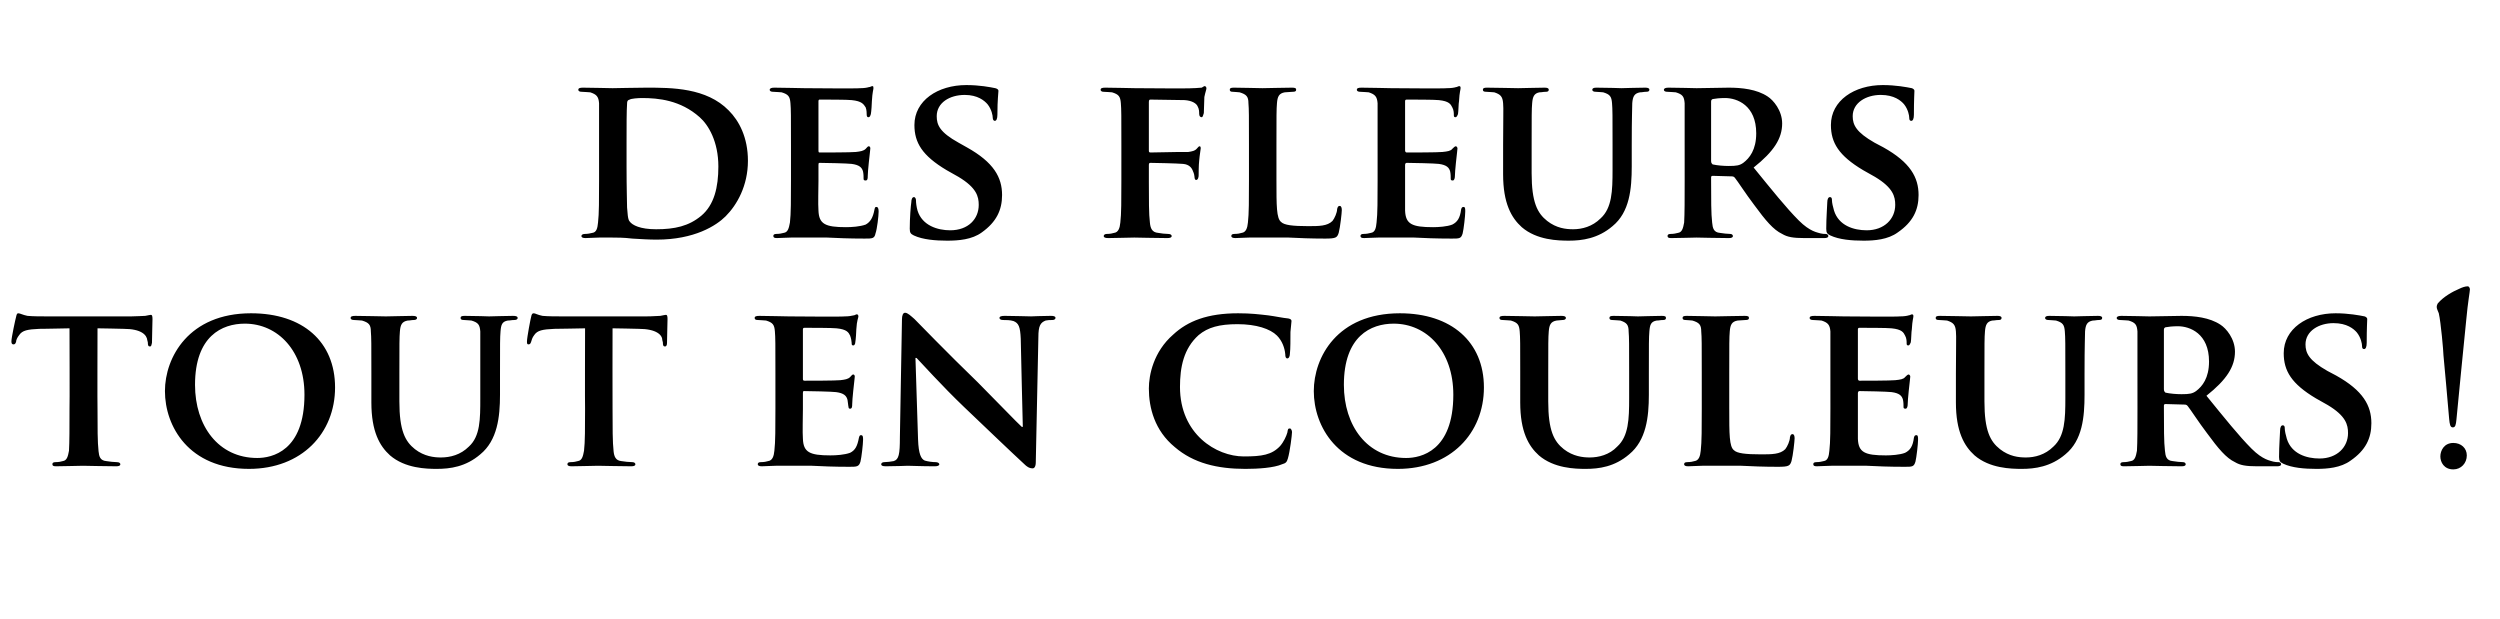
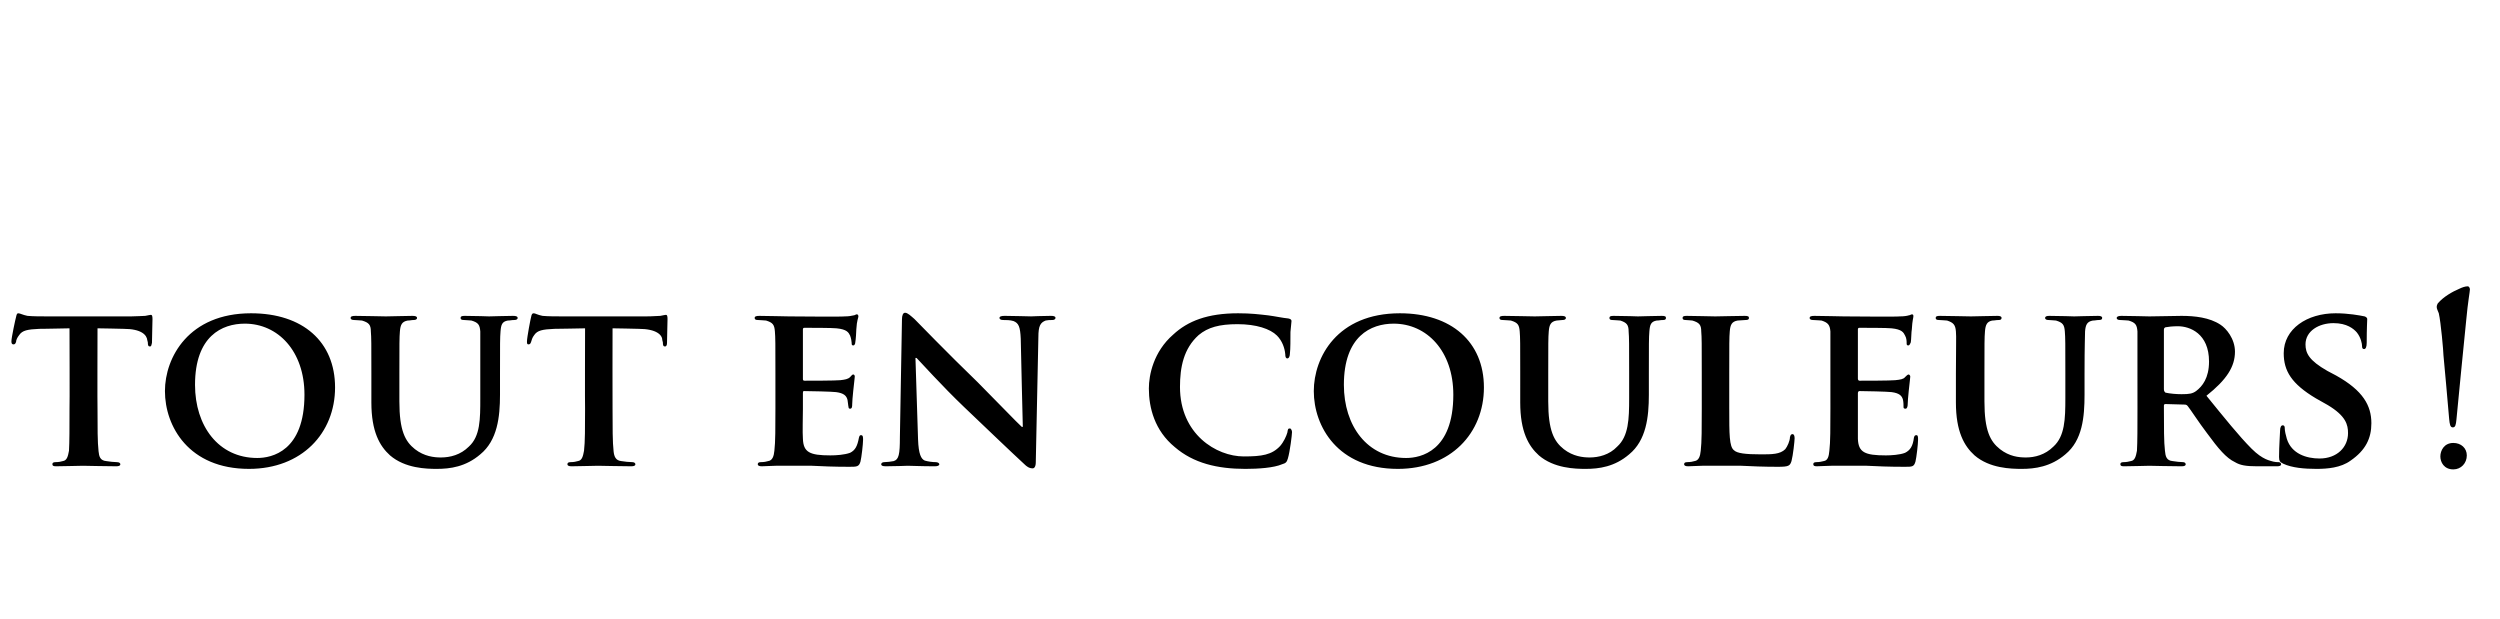
<svg xmlns="http://www.w3.org/2000/svg" version="1.1" width="482px" height="119.3px" viewBox="0 -7 482 119.3" style="top:-7px">
  <desc>des fleurs tout en couleurs</desc>
  <defs />
  <g id="Polygon178264">
    <path d="m13.4 56.3s-5.85.12-5.8.1c-2.3.1-3.3.3-3.9 1.2c-.4.5-.6 1-.6 1.3c-.1.3-.2.5-.5.5c-.3 0-.4-.2-.4-.6c0-.7.8-4.4.9-4.7c.1-.5.2-.7.4-.7c.4 0 .8.3 1.8.5c1.1.1 2.6.1 3.9.1h16.1c1.2 0 2.1-.1 2.7-.1c.6-.1.9-.2 1.1-.2c.2 0 .3.2.3.8c0 .8-.1 3.6-.1 4.6c-.1.4-.1.7-.4.7c-.3 0-.4-.2-.4-.8l-.1-.4c-.1-1-1.1-2.2-4.6-2.2c-.05-.02-5-.1-5-.1c0 0-.04 15.47 0 15.5c0 3.5 0 6.5.2 8.2c.1 1 .3 1.8 1.5 1.9c.6.1 1.5.2 2 .2c.5 0 .7.2.7.4c0 .3-.3.4-.8.4c-2.6 0-5.3-.1-6.4-.1c-.9 0-3.6.1-5.2.1c-.5 0-.7-.1-.7-.4c0-.2.1-.4.6-.4c.6 0 1.1-.1 1.4-.2c.8-.1 1-.9 1.2-2c.1-1.6.1-4.6.1-8.1c.05-.03 0-15.5 0-15.5zm18.4 12.1c0-6.5 4.6-15 16.6-15c10 0 16.2 5.5 16.2 14.3c0 8.8-6.4 15.7-16.6 15.7c-11.6 0-16.2-8.2-16.2-15zm26.9.7c0-8.4-5.1-13.7-11.5-13.7c-4.4 0-9.6 2.4-9.6 11.8c0 7.9 4.5 14.1 12 14.1c2.8 0 9.1-1.3 9.1-12.2zM71.6 65c0-5.8 0-6.9-.1-8.1c0-1.3-.4-1.7-1.7-2.1c-.3 0-1-.1-1.5-.1c-.4 0-.7-.1-.7-.4c0-.3.3-.4.9-.4c2.1 0 4.8.1 5.9.1c1 0 3.7-.1 5.1-.1c.6 0 .9.1.9.4c0 .3-.3.4-.7.4c-.4 0-.6.1-1.1.1c-1.1.2-1.4.8-1.5 2.1c-.1 1.2-.1 2.3-.1 8.1v5.4c0 5.6 1.1 7.7 3 9.2c1.8 1.4 3.7 1.6 5 1.6c1.8 0 3.8-.5 5.4-2.1c2.2-2 2.2-5.3 2.2-9.3V56.9c-.1-1.3-.4-1.7-1.7-2.1c-.3 0-1-.1-1.4-.1c-.5 0-.7-.1-.7-.4c0-.3.2-.4.8-.4c2 0 4.7.1 4.7.1c.5 0 3.1-.1 4.6-.1c.6 0 .9.1.9.4c0 .3-.3.4-.7.4c-.5 0-.7.1-1.2.1c-1.1.2-1.3.8-1.4 2.1c-.1 1.2-.1 2.3-.1 8.1v4.1c0 4.3-.5 8.8-3.8 11.5c-2.8 2.4-5.8 2.8-8.4 2.8c-2 0-6.1-.1-9-2.6c-2-1.8-3.6-4.6-3.6-10.2V65zm41.2-8.7s-5.93.12-5.9.1c-2.3.1-3.3.3-3.9 1.2c-.4.5-.5 1-.6 1.3c-.1.3-.2.5-.5.5c-.3 0-.3-.2-.3-.6c0-.7.7-4.4.8-4.7c.1-.5.2-.7.5-.7c.3 0 .7.3 1.7.5c1.1.1 2.6.1 3.9.1h16.1c1.3 0 2.1-.1 2.7-.1c.6-.1.9-.2 1.1-.2c.2 0 .3.2.3.8c0 .8-.1 3.6-.1 4.6c0 .4-.1.7-.4.7c-.3 0-.4-.2-.4-.8l-.1-.4c0-1-1.1-2.2-4.6-2.2c-.03-.02-5-.1-5-.1c0 0-.03 15.47 0 15.5c0 3.5 0 6.5.2 8.2c.1 1 .4 1.8 1.5 1.9c.6.1 1.5.2 2.1.2c.4 0 .6.2.6.4c0 .3-.3.4-.8.4c-2.6 0-5.2-.1-6.4-.1c-.9 0-3.6.1-5.1.1c-.5 0-.8-.1-.8-.4c0-.2.1-.4.6-.4c.6 0 1.1-.1 1.4-.2c.8-.1 1-.9 1.2-2c.2-1.6.2-4.6.2-8.1c-.04-.03 0-15.5 0-15.5zm36.7 8.7c0-5.8 0-6.9-.1-8.1c-.1-1.3-.4-1.7-1.7-2.1c-.3 0-1-.1-1.5-.1c-.5 0-.7-.1-.7-.4c0-.3.3-.4.9-.4c2 0 4.6.1 5.7.1c1.3 0 10 .1 10.8 0c.7 0 1.3-.1 1.7-.2c.2 0 .4-.2.6-.2c.2 0 .3.2.3.4c0 .3-.3.7-.4 2.5c0 .4-.1 2-.2 2.5c0 .2-.1.6-.4.6c-.3 0-.3-.2-.3-.5c0-.2-.1-.9-.3-1.4c-.3-.6-.6-1.2-2.6-1.4c-.7-.1-5.4-.1-6.2-.1c-.2 0-.3.1-.3.3v9.5c0 .2 0 .4.3.4c.9 0 6 0 6.9-.1c.9-.1 1.5-.2 1.9-.6c.3-.3.4-.5.6-.5c.2 0 .3.2.3.4c0 .2-.1.9-.3 2.8c-.1.8-.2 2.3-.2 2.6c0 .3 0 .8-.4.8c-.2 0-.3-.1-.3-.3c-.1-.4-.1-.9-.2-1.4c-.2-.8-.7-1.3-2.2-1.5c-.7-.1-5.2-.2-6.2-.2c-.2 0-.2.2-.2.4v3.1c0 1.3-.1 4.5 0 5.7c.1 2.6 1.3 3.2 5.3 3.2c1.1 0 2.7-.1 3.8-.5c1-.5 1.4-1.3 1.7-2.9c.1-.4.2-.5.4-.5c.4 0 .4.4.4.9c0 .8-.3 3.4-.5 4.2c-.3 1-.7 1-2.2 1c-2.9 0-5.3-.1-7.2-.2h-6.9c-.9 0-1.9.1-2.7.1c-.5 0-.8-.1-.8-.4c0-.2.1-.4.6-.4c.6 0 1.1-.1 1.4-.2c.8-.1 1.1-.9 1.2-2c.2-1.6.2-4.6.2-8.1V65zM177 77.7c.1 2.9.6 3.8 1.3 4.1c.7.2 1.5.3 2.1.3c.4 0 .7.2.7.4c0 .3-.4.4-.9.4c-2.6 0-4.4-.1-5.2-.1c-.3 0-2.2.1-4.2.1c-.6 0-.9-.1-.9-.4c0-.2.2-.4.6-.4c.5 0 1.3-.1 1.8-.2c1-.3 1.2-1.3 1.2-4.6l.4-22.7c0-.8.2-1.3.6-1.3c.5 0 1.1.6 1.8 1.2c.5.5 6.4 6.6 12.2 12.2c2.7 2.7 7.9 8.1 8.5 8.6c0 .02.2 0 .2 0c0 0-.42-16.99-.4-17c-.1-2.3-.4-3-1.4-3.4c-.6-.2-1.5-.2-2-.2c-.5 0-.7-.2-.7-.4c0-.3.4-.4 1-.4c2.1 0 4.2.1 5.1.1c.4 0 1.9-.1 3.8-.1c.6 0 .9.1.9.4c0 .2-.2.4-.6.4c-.5 0-.8 0-1.3.1c-1 .4-1.4 1-1.4 3.2l-.5 24.1c0 .9-.3 1.2-.6 1.2c-.7 0-1.2-.4-1.6-.8c-2.5-2.3-7.4-7-11.6-11c-4.3-4.1-8.5-8.8-9.2-9.5c-.04.05-.2 0-.2 0c0 0 .48 15.66.5 15.7zm49.5 1.5c-3.9-3.2-5-7.6-5-11.3c0-2.6.9-7.1 4.7-10.4c2.8-2.6 6.6-4.1 12.5-4.1c2.5 0 4 .2 5.8.4c1.5.2 2.8.5 3.9.6c.5.1.6.3.6.5c0 .3-.1.8-.2 2.1c0 1.3 0 3.4-.1 4.1c0 .6-.2 1-.5 1c-.3 0-.4-.3-.4-.8c-.1-1.2-.6-2.6-1.6-3.6c-1.3-1.3-4-2.2-7.6-2.2c-3.5 0-5.7.6-7.5 2.1c-2.9 2.6-3.6 6.2-3.6 10c0 9.1 7 13.4 12.3 13.4c3.5 0 5.4-.3 7-2c.7-.8 1.2-1.9 1.4-2.6c.1-.6.1-.8.5-.8c.2 0 .4.4.4.7c0 .5-.4 3.8-.8 5.1c-.2.7-.4.9-1.1 1.1c-1.6.7-4.6.9-7.1.9c-5.4 0-10-1.1-13.6-4.2zm26.8-10.8c0-6.5 4.5-15 16.6-15c9.9 0 16.2 5.5 16.2 14.3c0 8.8-6.4 15.7-16.6 15.7c-11.6 0-16.2-8.2-16.2-15zm26.9.7c0-8.4-5.1-13.7-11.5-13.7c-4.4 0-9.6 2.4-9.6 11.8c0 7.9 4.5 14.1 12 14.1c2.8 0 9.1-1.3 9.1-12.2zm12.9-4.1c0-5.8 0-6.9-.1-8.1c-.1-1.3-.4-1.7-1.7-2.1c-.3 0-1-.1-1.5-.1c-.5 0-.7-.1-.7-.4c0-.3.3-.4.9-.4c2.1 0 4.7.1 5.9.1c1 0 3.7-.1 5.1-.1c.6 0 .9.1.9.4c0 .3-.3.4-.7.4c-.4 0-.7.1-1.1.1c-1.1.2-1.4.8-1.5 2.1c-.1 1.2-.1 2.3-.1 8.1v5.4c0 5.6 1.1 7.7 3 9.2c1.8 1.4 3.7 1.6 5 1.6c1.7 0 3.8-.5 5.3-2.1c2.2-2 2.3-5.3 2.3-9.3V65c0-5.8 0-6.9-.1-8.1c0-1.3-.4-1.7-1.6-2.1c-.3 0-1-.1-1.5-.1c-.4 0-.6-.1-.6-.4c0-.3.2-.4.8-.4c2 0 4.7.1 4.7.1c.5 0 3.1-.1 4.6-.1c.6 0 .8.1.8.4c0 .3-.2.4-.6.4c-.5 0-.7.1-1.2.1c-1.1.2-1.3.8-1.4 2.1c-.1 1.2-.1 2.3-.1 8.1v4.1c0 4.3-.5 8.8-3.8 11.5c-2.8 2.4-5.8 2.8-8.4 2.8c-2 0-6.1-.1-9-2.6c-2-1.8-3.6-4.6-3.6-10.2V65zm40.3 6.8c0 4.9 0 7.3.9 8c.6.6 2.2.8 5.2.8c2.1 0 3.7 0 4.7-1c.4-.5.9-1.6.9-2.3c.1-.4.2-.6.5-.6c.3 0 .4.4.4.8c0 .5-.3 3.3-.6 4.4c-.3.9-.5 1.1-2.6 1.1c-2.8 0-5.1-.1-7.1-.2h-7.5c-.9 0-1.9.1-2.7.1c-.5 0-.8-.1-.8-.4c0-.2.1-.4.6-.4c.6 0 1.1-.1 1.4-.2c.8-.1 1.1-.9 1.2-2c.2-1.6.2-4.6.2-8.1V65c0-5.8 0-6.9-.1-8.1c0-1.3-.4-1.7-1.7-2.1c-.3 0-.8-.1-1.3-.1c-.4 0-.6-.1-.6-.4c0-.3.2-.4.8-.4c1.9 0 4.4.1 5.5.1c.9 0 4.1-.1 5.7-.1c.6 0 .8.1.8.4c0 .3-.2.4-.7.4c-.4 0-1.1.1-1.5.1c-1.1.2-1.4.8-1.5 2.1c-.1 1.2-.1 2.3-.1 8.1v6.8zm19.5-6.8v-8.1c-.1-1.3-.5-1.7-1.7-2.1c-.3 0-1-.1-1.6-.1c-.4 0-.7-.1-.7-.4c0-.3.3-.4.9-.4c2.1 0 4.6.1 5.7.1c1.3 0 10.1.1 10.8 0c.8 0 1.4-.1 1.7-.2c.2 0 .5-.2.6-.2c.3 0 .3.2.3.4c0 .3-.2.7-.3 2.5c-.1.4-.1 2-.2 2.5c-.1.2-.2.6-.5.6c-.3 0-.3-.2-.3-.5c0-.2 0-.9-.3-1.4c-.3-.6-.6-1.2-2.6-1.4c-.7-.1-5.4-.1-6.2-.1c-.2 0-.3.1-.3.3v9.5c0 .2.1.4.3.4c.9 0 6 0 6.9-.1c1-.1 1.6-.2 1.9-.6c.3-.3.5-.5.7-.5c.1 0 .3.2.3.4c0 .2-.1.9-.3 2.8c-.1.8-.2 2.3-.2 2.6c0 .3-.1.8-.4.8c-.3 0-.4-.1-.4-.3c0-.4 0-.9-.1-1.4c-.2-.8-.7-1.3-2.2-1.5c-.7-.1-5.2-.2-6.2-.2c-.2 0-.3.2-.3.4v8.8c.1 2.6 1.3 3.2 5.4 3.2c1 0 2.7-.1 3.7-.5c1-.5 1.5-1.3 1.7-2.9c.1-.4.2-.5.5-.5c.3 0 .3.4.3.9c0 .8-.3 3.4-.5 4.2c-.3 1-.6 1-2.1 1c-3 0-5.4-.1-7.3-.2h-6.8c-1 0-2 .1-2.8.1c-.5 0-.7-.1-.7-.4c0-.2.1-.4.6-.4c.6 0 1-.1 1.4-.2c.8-.1 1-.9 1.1-2c.2-1.6.2-4.6.2-8.1V65zm24.2 0c0-5.8.1-6.9 0-8.1c-.1-1.3-.5-1.7-1.7-2.1c-.3 0-1-.1-1.5-.1c-.5 0-.7-.1-.7-.4c0-.3.2-.4.8-.4c2.1 0 4.8.1 6 .1c1 0 3.6-.1 5.1-.1c.5 0 .8.1.8.4c0 .3-.2.4-.6.4c-.5 0-.7.1-1.2.1c-1 .2-1.3.8-1.4 2.1c-.1 1.2-.1 2.3-.1 8.1v5.4c0 5.6 1.1 7.7 3 9.2c1.8 1.4 3.6 1.6 5 1.6c1.7 0 3.7-.5 5.3-2.1c2.2-2 2.3-5.3 2.3-9.3V65c0-5.8 0-6.9-.1-8.1c-.1-1.3-.4-1.7-1.7-2.1c-.3 0-.9-.1-1.4-.1c-.4 0-.7-.1-.7-.4c0-.3.3-.4.8-.4c2.1 0 4.7.1 4.8.1c.4 0 3.1-.1 4.6-.1c.5 0 .8.1.8.4c0 .3-.2.4-.7.4c-.4 0-.6.1-1.1.1c-1.1.2-1.4.8-1.5 2.1c0 1.2-.1 2.3-.1 8.1v4.1c0 4.3-.4 8.8-3.7 11.5c-2.8 2.4-5.9 2.8-8.4 2.8c-2.1 0-6.2-.1-9.1-2.6c-2-1.8-3.6-4.6-3.6-10.2V65zm35 0v-8.1c-.1-1.3-.4-1.7-1.7-2.1c-.3 0-1-.1-1.6-.1c-.4 0-.7-.1-.7-.4c0-.3.4-.4.9-.4c2.1 0 4.6.1 5.4.1c1.4 0 5-.1 6.2-.1c2.5 0 5.4.3 7.5 1.7c1.1.7 2.8 2.7 2.8 5.2c0 2.9-1.6 5.4-5.5 8.5c3.5 4.3 6.3 7.8 8.7 10.2c2.2 2.2 3.6 2.3 4.2 2.5c.4.1.7.1 1 .1c.3 0 .5.2.5.4c0 .3-.3.4-.8.4h-3.8c-2.2 0-3.3-.2-4.3-.8c-1.7-.8-3.2-2.6-5.4-5.6c-1.6-2.1-3.2-4.6-3.7-5.2c-.2-.3-.5-.3-.7-.3l-3.6-.1c-.2 0-.3.1-.3.3v.6c0 3.5 0 6.5.2 8.1c.1 1.1.3 1.9 1.5 2c.6.1 1.5.2 2 .2c.3 0 .5.2.5.4c0 .3-.3.4-.8.4c-2.3 0-5.6-.1-6.2-.1c-.8 0-3.3.1-4.9.1c-.5 0-.7-.1-.7-.4c0-.2.1-.4.6-.4c.6 0 1-.1 1.4-.2c.8-.1 1-.9 1.2-2c.1-1.6.1-4.6.1-8.1V65zm5.1 3c0 .4.1.5.3.7c.9.2 2.1.3 3.1.3c1.5 0 2.1-.1 2.8-.6c1.2-.9 2.5-2.5 2.5-5.7c0-5.4-3.7-6.8-6-6.8c-1 0-1.9.1-2.4.2c-.2.1-.3.2-.3.5V68zm23 14.4c-.6-.3-.8-.5-.8-1.3c0-2.1.2-4.5.2-5.1c0-.6.2-1 .5-1c.4 0 .4.4.4.6c0 .5.2 1.3.4 2c.9 2.9 3.8 3.8 6.3 3.8c3.4 0 5.5-2.2 5.5-4.9c0-1.6-.4-3.3-3.9-5.4l-2.3-1.3c-4.7-2.8-6.2-5.3-6.2-8.7c0-4.7 4.5-7.7 10-7.7c2.5 0 4.6.4 5.6.6c.3.1.5.3.5.5c0 .5-.1 1.6-.1 4.6c0 .8-.2 1.2-.5 1.2c-.3 0-.4-.2-.4-.6c0-.4-.2-1.6-1-2.6c-.6-.7-1.9-1.8-4.5-1.8c-2.8 0-5.4 1.5-5.4 4.1c0 1.7.7 3.1 4.2 5.1l1.7.9c5.2 2.9 6.8 5.8 6.8 9.2c0 2.9-1.1 5.2-4 7.2c-1.9 1.4-4.5 1.6-6.6 1.6c-2.3 0-4.7-.2-6.4-1zm30.3-1.4c0-1.1.7-2.6 2.5-2.6c1.5 0 2.6 1 2.6 2.4c0 1.5-1.1 2.7-2.6 2.7c-1.8 0-2.5-1.4-2.5-2.5zm1.7-7.2c-.2-2.2-1-11.6-1.1-12.3c0-.7-.5-6.4-.9-8.1c-.2-.5-.4-.9-.4-1.2c0-.3.1-.5.2-.7c1.1-1.3 2.9-2.3 4.1-2.8c.6-.3 1.2-.5 1.7-.5c.2 0 .4.3.4.6c0 .4-.4 2.5-.7 5.8c-.1.8-1.8 18.2-1.9 19.3c-.1 1-.2 1.5-.7 1.5c-.5 0-.6-.6-.7-1.6z" stroke="none" fill="#000" />
  </g>
  <g id="Polygon178263">
-     <path d="m115.5 21v-8.1c-.1-1.3-.5-1.7-1.7-2.1c-.4 0-1-.1-1.6-.1c-.4 0-.7-.1-.7-.4c0-.3.3-.4.9-.4c2.1 0 4.6.1 5.7.1c1.2 0 4.1-.1 6.5-.1c4.9 0 11.6 0 15.9 4.4c2 2 3.7 5.2 3.7 9.7c0 4.8-2.1 8.5-4.3 10.7c-1.8 1.8-6 4.5-13.3 4.5c-1.4 0-3.1-.1-4.7-.2c-1.6-.2-3-.2-4-.2h-2.3c-.9 0-1.9.1-2.7.1c-.5 0-.8-.1-.8-.4c0-.2.2-.4.7-.4c.5 0 1-.1 1.4-.2c.8-.1 1-.9 1.1-2c.2-1.6.2-4.6.2-8.1V21zm5.3 4.2c0 4.1.1 7 .1 7.8c.1.9.1 2.3.5 2.7c.5.7 2 1.5 5.1 1.5c3.6 0 6.3-.6 8.7-2.6c2.5-2.1 3.3-5.5 3.3-9.5c0-4.8-1.9-8-3.6-9.5c-3.7-3.3-8-3.7-11.1-3.7c-.8 0-2.1.1-2.4.3c-.4.1-.5.3-.5.8c-.1 1.3-.1 4.4-.1 7.4v4.8zm31.7-4.2c0-5.8 0-6.9-.1-8.1c-.1-1.3-.4-1.7-1.7-2.1c-.3 0-1-.1-1.6-.1c-.4 0-.7-.1-.7-.4c0-.3.4-.4.9-.4c2.1 0 4.6.1 5.8.1c1.2 0 10 .1 10.8 0c.7 0 1.3-.1 1.6-.2c.3 0 .5-.2.7-.2c.2 0 .2.2.2.4c0 .3-.2.7-.3 2.5c0 .4-.1 2-.2 2.5c-.1.2-.1.6-.5.6c-.2 0-.3-.2-.3-.5c0-.2 0-.9-.2-1.4c-.4-.6-.7-1.2-2.7-1.4c-.6-.1-5.4-.1-6.2-.1c-.1 0-.2.1-.2.3v9.5c0 .2 0 .4.2.4c.9 0 6.1 0 7-.1c.9-.1 1.5-.2 1.9-.6c.3-.3.4-.5.6-.5c.2 0 .3.2.3.4c0 .2-.1.9-.3 2.8c-.1.8-.2 2.3-.2 2.6c0 .3 0 .8-.4.8c-.3 0-.4-.1-.4-.3c0-.4 0-.9-.1-1.4c-.2-.8-.7-1.3-2.2-1.5c-.7-.1-5.2-.2-6.2-.2c-.2 0-.2.2-.2.4v3.1c0 1.3-.1 4.5 0 5.7c.1 2.6 1.3 3.2 5.3 3.2c1.1 0 2.7-.1 3.8-.5c.9-.5 1.4-1.3 1.7-2.9c.1-.4.1-.5.4-.5c.3 0 .4.4.4.9c0 .8-.3 3.4-.6 4.2c-.2 1-.6 1-2.1 1c-3 0-5.3-.1-7.3-.2h-6.8c-1 0-1.9.1-2.8.1c-.5 0-.7-.1-.7-.4c0-.2.1-.4.6-.4c.6 0 1-.1 1.4-.2c.8-.1 1-.9 1.2-2c.2-1.6.2-4.6.2-8.1V21zm23.7 17.4c-.6-.3-.8-.5-.8-1.3c0-2.1.2-4.5.3-5.1c0-.6.2-1 .5-1c.3 0 .4.4.4.6c0 .5.1 1.3.3 2c.9 2.9 3.9 3.8 6.3 3.8c3.5 0 5.5-2.2 5.5-4.9c0-1.6-.4-3.3-3.9-5.4l-2.3-1.3c-4.7-2.8-6.2-5.3-6.2-8.7c0-4.7 4.5-7.7 10-7.7c2.6 0 4.6.4 5.6.6c.4.1.6.3.6.5c0 .5-.2 1.6-.2 4.6c0 .8-.2 1.2-.5 1.2c-.2 0-.4-.2-.4-.6c0-.4-.2-1.6-1-2.6c-.6-.7-1.9-1.8-4.4-1.8c-2.9 0-5.4 1.5-5.4 4.1c0 1.7.6 3.1 4.2 5.1l1.6.9c5.2 2.9 6.8 5.8 6.8 9.2c0 2.9-1.1 5.2-3.9 7.2c-1.9 1.4-4.5 1.6-6.7 1.6c-2.2 0-4.7-.2-6.4-1zm45.3-10.5c0 3.7 0 6.4.2 8c.1 1.1.4 1.9 1.6 2c.5.1 1.4.2 1.9.2c.5 0 .7.2.7.4c0 .3-.3.4-.9.4c-2.5 0-5.3-.1-6.3-.1c-1 0-3.6.1-5 .1c-.6 0-.9-.1-.9-.4c0-.2.2-.4.6-.4c.6 0 1.1-.1 1.4-.2c.8-.1 1.1-.9 1.2-2c.2-1.6.2-4.4.2-8.1V21c0-5.8 0-6.9-.1-8.1c-.1-1.3-.4-1.7-1.7-2.1c-.3 0-1-.1-1.6-.1c-.3 0-.6-.1-.6-.4c0-.3.3-.4.9-.4c2 0 4.6.1 5.7.1c1.5 0 10.3.1 11.2 0c.8 0 1.2-.1 1.7-.1c.2-.1.4-.3.6-.3c.1 0 .3.2.3.4c0 .3-.2.7-.4 1.7c0 .4-.1 2.7-.1 3.1c-.1.3-.2.8-.4.8c-.3 0-.5-.2-.5-.7c0-.3 0-.9-.3-1.4c-.2-.5-1-1.1-2.5-1.2l-6.6-.1c-.2 0-.3.1-.3.5v9.3c0 .2 0 .4.3.4l5.5-.1h1.8c.7-.1 1.3-.2 1.7-.7c.2-.2.3-.4.5-.4c.1 0 .2.1.2.4c0 .2-.2 1.2-.3 2.4c-.1.8-.1 2.6-.1 2.8c0 .3-.1.9-.5.9c-.2 0-.3-.3-.3-.6c0-.2-.1-.7-.3-1.1c-.2-.6-.7-1.3-1.9-1.4c-1-.1-5.7-.2-6.3-.2c-.2 0-.3.1-.3.4v3.1zm24.6-.1c0 4.9 0 7.3.9 8c.6.6 2.2.8 5.2.8c2.1 0 3.7 0 4.7-1c.4-.5.9-1.6.9-2.3c.1-.4.2-.6.5-.6c.3 0 .4.4.4.8c0 .5-.3 3.3-.6 4.4c-.3.9-.5 1.1-2.6 1.1c-2.8 0-5.1-.1-7.1-.2h-7.5c-.9 0-1.9.1-2.7.1c-.5 0-.8-.1-.8-.4c0-.2.1-.4.6-.4c.6 0 1.1-.1 1.4-.2c.8-.1 1.1-.9 1.2-2c.2-1.6.2-4.6.2-8.1V21c0-5.8 0-6.9-.1-8.1c0-1.3-.4-1.7-1.7-2.1c-.3 0-.8-.1-1.3-.1c-.4 0-.6-.1-.6-.4c0-.3.2-.4.8-.4c1.9 0 4.4.1 5.5.1c.9 0 4.1-.1 5.7-.1c.6 0 .8.1.8.4c0 .3-.2.4-.7.4c-.4 0-1.1.1-1.5.1c-1.1.2-1.4.8-1.5 2.1c-.1 1.2-.1 2.3-.1 8.1v6.8zm19.5-6.8v-8.1c-.1-1.3-.5-1.7-1.7-2.1c-.3 0-1-.1-1.6-.1c-.4 0-.7-.1-.7-.4c0-.3.3-.4.9-.4c2.1 0 4.6.1 5.7.1c1.3 0 10.1.1 10.8 0c.8 0 1.4-.1 1.7-.2c.2 0 .5-.2.6-.2c.3 0 .3.2.3.4c0 .3-.2.7-.3 2.5c-.1.4-.1 2-.2 2.5c-.1.2-.2.6-.5.6c-.3 0-.3-.2-.3-.5c0-.2 0-.9-.3-1.4c-.3-.6-.6-1.2-2.6-1.4c-.7-.1-5.4-.1-6.2-.1c-.2 0-.3.1-.3.3v9.5c0 .2.1.4.3.4c.9 0 6 0 6.9-.1c1-.1 1.6-.2 1.9-.6c.3-.3.5-.5.7-.5c.1 0 .3.2.3.4c0 .2-.1.9-.3 2.8c-.1.8-.2 2.3-.2 2.6c0 .3-.1.8-.4.8c-.3 0-.4-.1-.4-.3c0-.4 0-.9-.1-1.4c-.2-.8-.7-1.3-2.2-1.5c-.7-.1-5.2-.2-6.2-.2c-.2 0-.3.2-.3.4v8.8c.1 2.6 1.3 3.2 5.4 3.2c1 0 2.7-.1 3.7-.5c1-.5 1.5-1.3 1.7-2.9c.1-.4.2-.5.5-.5c.3 0 .3.4.3.9c0 .8-.3 3.4-.5 4.2c-.3 1-.6 1-2.1 1c-3 0-5.4-.1-7.3-.2h-6.8c-1 0-2 .1-2.8.1c-.5 0-.7-.1-.7-.4c0-.2.1-.4.6-.4c.6 0 1-.1 1.4-.2c.8-.1 1-.9 1.1-2c.2-1.6.2-4.6.2-8.1V21zm24.2 0c0-5.8.1-6.9 0-8.1c-.1-1.3-.5-1.7-1.7-2.1c-.3 0-1-.1-1.5-.1c-.5 0-.7-.1-.7-.4c0-.3.2-.4.8-.4c2.1 0 4.8.1 6 .1c1 0 3.6-.1 5.1-.1c.5 0 .8.1.8.4c0 .3-.2.4-.6.4c-.5 0-.7.1-1.2.1c-1 .2-1.3.8-1.4 2.1c-.1 1.2-.1 2.3-.1 8.1v5.4c0 5.6 1.1 7.7 3 9.2c1.8 1.4 3.6 1.6 5 1.6c1.7 0 3.7-.5 5.3-2.1c2.2-2 2.3-5.3 2.3-9.3V21c0-5.8 0-6.9-.1-8.1c-.1-1.3-.4-1.7-1.7-2.1c-.3 0-.9-.1-1.4-.1c-.4 0-.7-.1-.7-.4c0-.3.3-.4.8-.4c2.1 0 4.7.1 4.8.1c.4 0 3.1-.1 4.6-.1c.5 0 .8.1.8.4c0 .3-.2.4-.7.4c-.4 0-.6.1-1.1.1c-1.1.2-1.4.8-1.5 2.1c0 1.2-.1 2.3-.1 8.1v4.1c0 4.3-.4 8.8-3.7 11.5c-2.8 2.4-5.9 2.8-8.4 2.8c-2.1 0-6.2-.1-9.1-2.6c-2-1.8-3.6-4.6-3.6-10.2V21zm35 0v-8.1c-.1-1.3-.4-1.7-1.7-2.1c-.3 0-1-.1-1.6-.1c-.4 0-.7-.1-.7-.4c0-.3.4-.4.9-.4c2.1 0 4.6.1 5.4.1c1.4 0 5-.1 6.2-.1c2.5 0 5.4.3 7.5 1.7c1.1.7 2.8 2.7 2.8 5.2c0 2.9-1.6 5.4-5.5 8.5c3.5 4.3 6.3 7.8 8.7 10.2c2.2 2.2 3.6 2.3 4.2 2.5c.4.1.7.1 1 .1c.3 0 .5.2.5.4c0 .3-.3.4-.8.4h-3.8c-2.2 0-3.3-.2-4.3-.8c-1.7-.8-3.2-2.6-5.4-5.6c-1.6-2.1-3.2-4.6-3.7-5.2c-.2-.3-.5-.3-.7-.3l-3.6-.1c-.2 0-.3.1-.3.3v.6c0 3.5 0 6.5.2 8.1c.1 1.1.3 1.9 1.5 2c.6.1 1.5.2 2 .2c.3 0 .5.2.5.4c0 .3-.3.4-.8.4c-2.3 0-5.6-.1-6.2-.1c-.8 0-3.3.1-4.9.1c-.5 0-.7-.1-.7-.4c0-.2.1-.4.6-.4c.6 0 1-.1 1.4-.2c.8-.1 1-.9 1.2-2c.1-1.6.1-4.6.1-8.1V21zm5.1 3c0 .4.1.5.3.7c.9.2 2.1.3 3.1.3c1.5 0 2.1-.1 2.8-.6c1.2-.9 2.5-2.5 2.5-5.7c0-5.4-3.7-6.8-6-6.8c-1 0-1.9.1-2.4.2c-.2.1-.3.2-.3.5V24zm23 14.4c-.6-.3-.8-.5-.8-1.3c0-2.1.2-4.5.2-5.1c0-.6.2-1 .5-1c.4 0 .4.4.4.6c0 .5.2 1.3.4 2c.9 2.9 3.8 3.8 6.3 3.8c3.4 0 5.5-2.2 5.5-4.9c0-1.6-.4-3.3-3.9-5.4l-2.3-1.3c-4.7-2.8-6.2-5.3-6.2-8.7c0-4.7 4.5-7.7 10-7.7c2.5 0 4.6.4 5.6.6c.3.1.5.3.5.5c0 .5-.1 1.6-.1 4.6c0 .8-.2 1.2-.5 1.2c-.3 0-.4-.2-.4-.6c0-.4-.2-1.6-1-2.6c-.6-.7-1.9-1.8-4.5-1.8c-2.8 0-5.4 1.5-5.4 4.1c0 1.7.7 3.1 4.2 5.1l1.7.9c5.2 2.9 6.8 5.8 6.8 9.2c0 2.9-1.1 5.2-4 7.2c-1.9 1.4-4.5 1.6-6.6 1.6c-2.3 0-4.7-.2-6.4-1z" stroke="none" fill="#000" />
-   </g>
+     </g>
</svg>